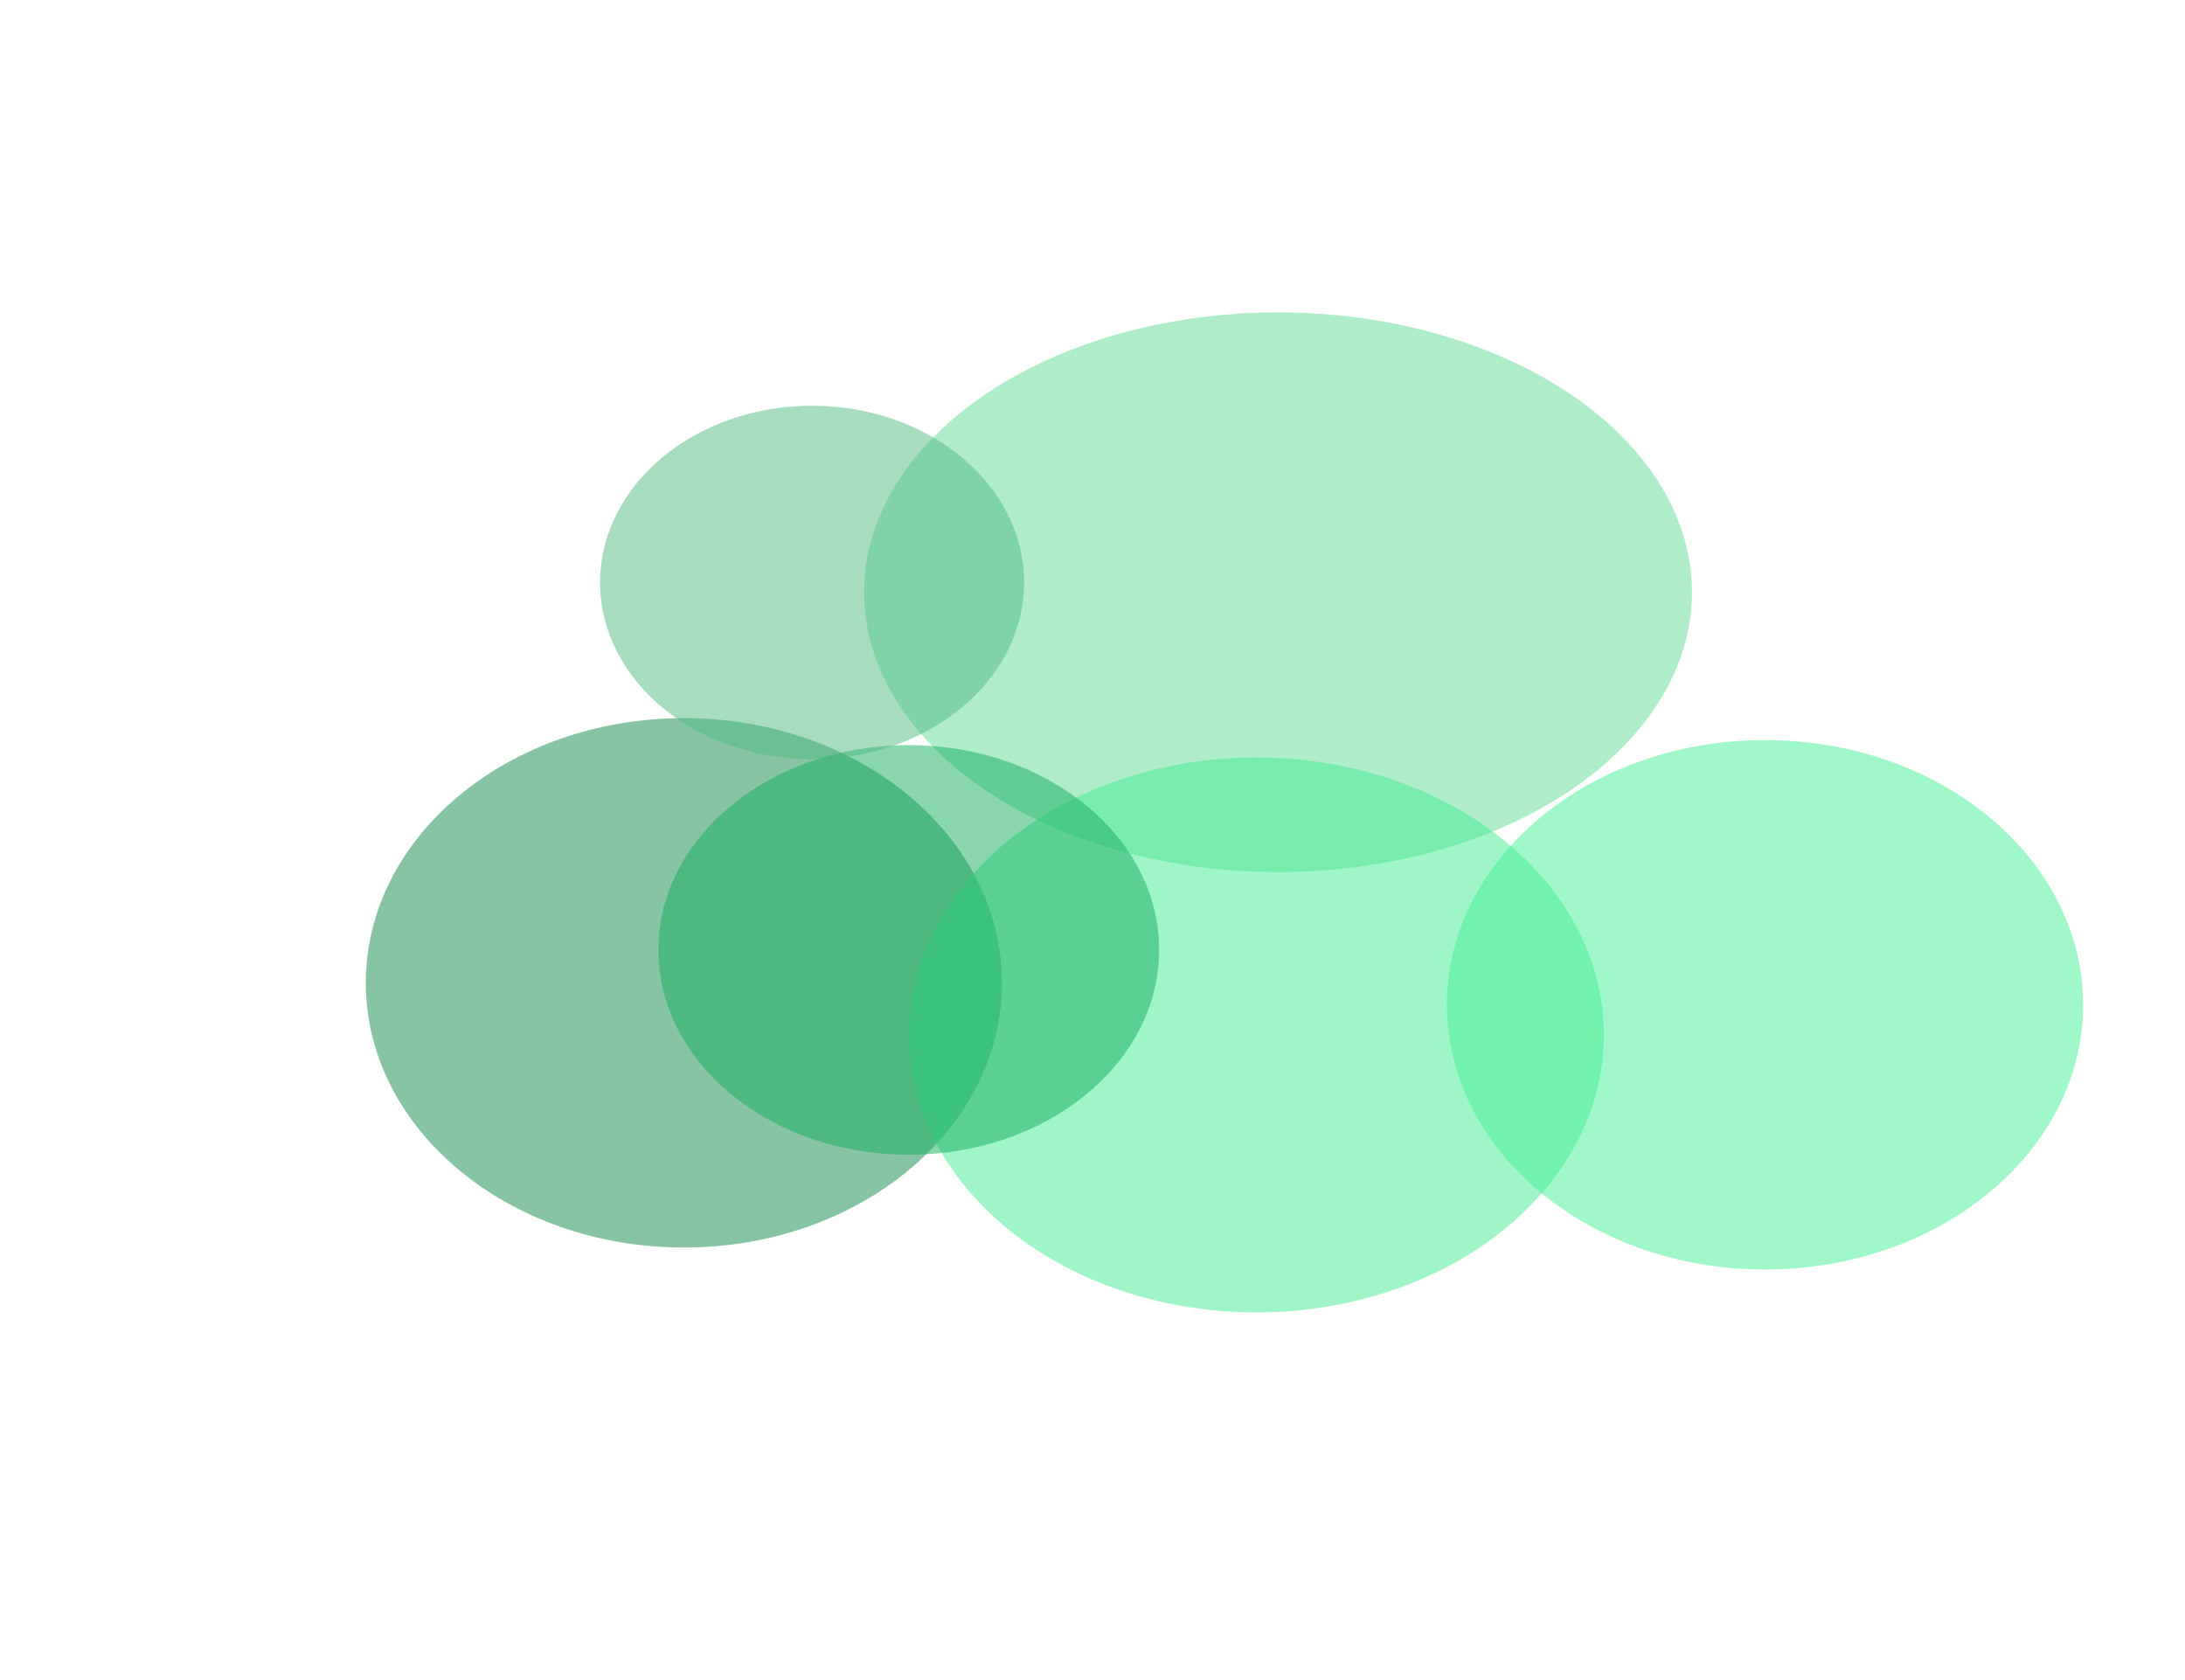
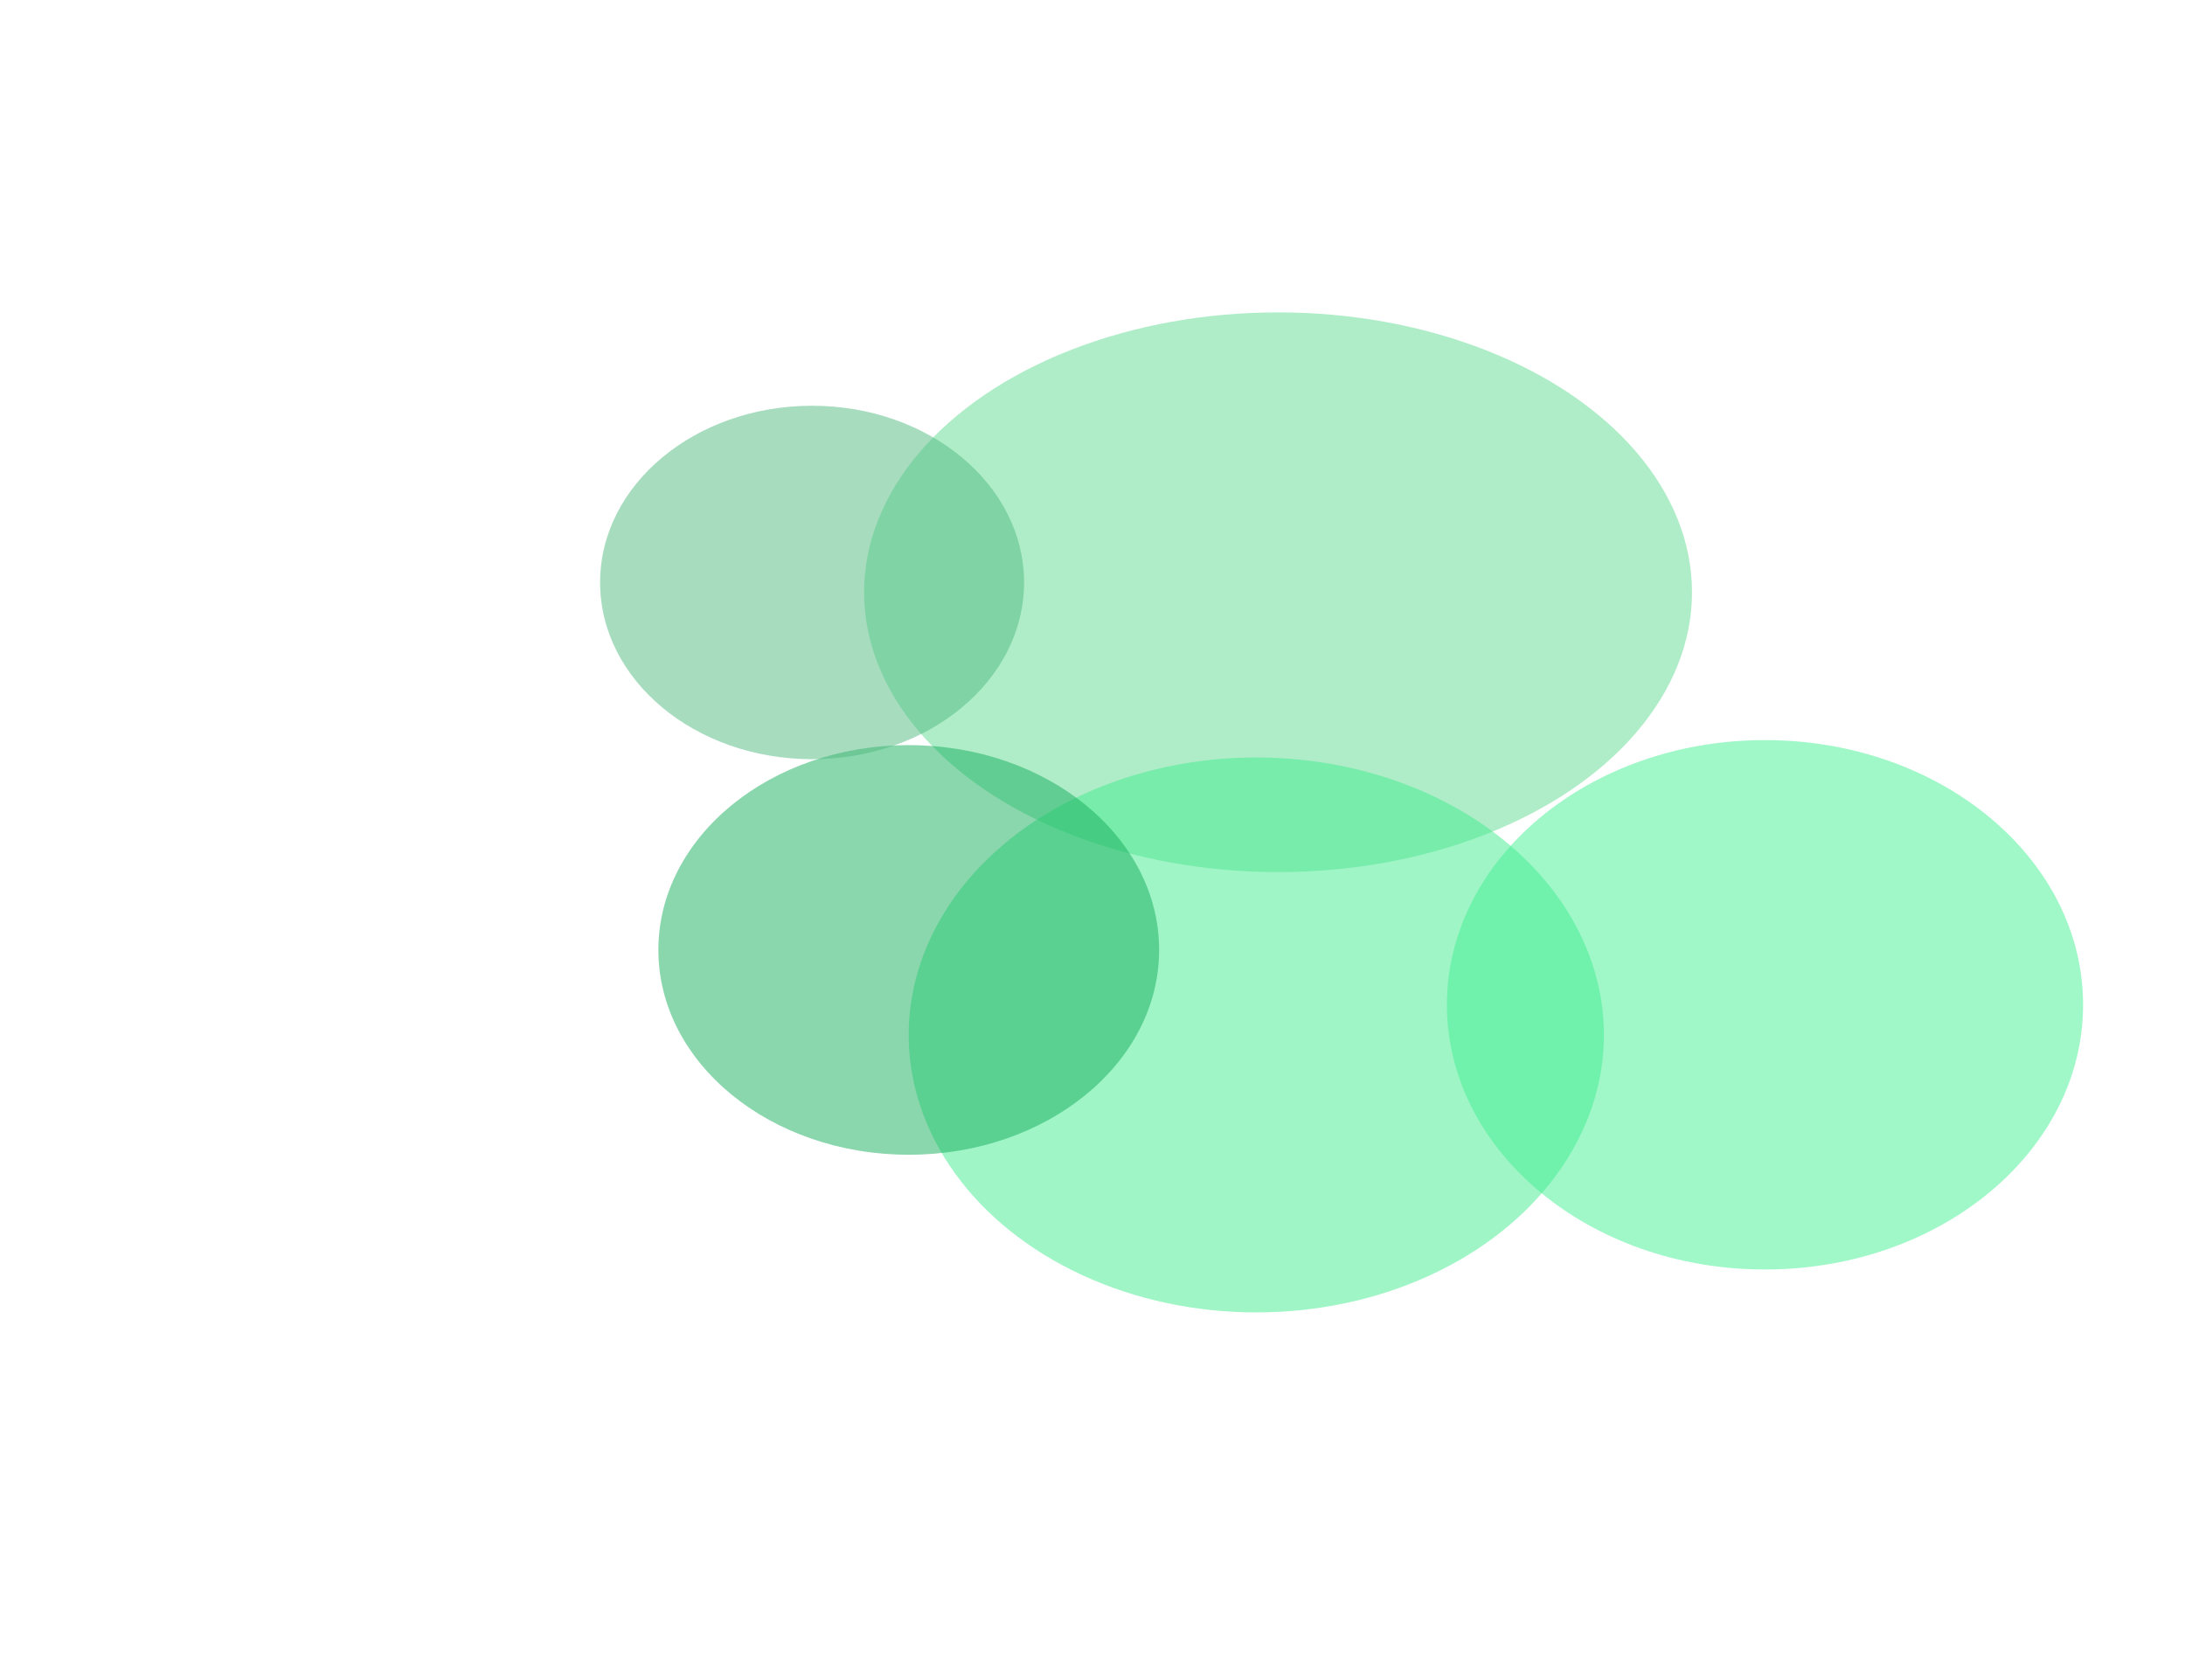
<svg xmlns="http://www.w3.org/2000/svg" width="1314" height="1010" viewBox="0 0 1314 1010" fill="none">
  <g filter="url(#filter0_f_15_1098)">
-     <ellipse cx="411.285" cy="590.992" rx="191.285" ry="159.164" fill="#118B49" fill-opacity="0.5" />
-   </g>
+     </g>
  <g filter="url(#filter1_f_15_1098)">
    <ellipse cx="768.581" cy="356.118" rx="248.944" ry="168.287" fill="#61DD93" fill-opacity="0.5" />
  </g>
  <g filter="url(#filter2_f_15_1098)">
    <ellipse cx="755.501" cy="622.322" rx="209.047" ry="166.847" fill="#40EC8F" fill-opacity="0.5" />
  </g>
  <g filter="url(#filter3_f_15_1098)">
    <ellipse cx="546.503" cy="571.203" rx="150.569" ry="123.154" fill="#17AE5C" fill-opacity="0.5" />
  </g>
  <g filter="url(#filter4_f_15_1098)">
    <ellipse cx="1061.42" cy="604.194" rx="191.285" ry="159.164" fill="#43F092" fill-opacity="0.5" />
  </g>
  <g filter="url(#filter5_f_15_1098)">
    <ellipse cx="488.368" cy="350.241" rx="127.483" ry="106.26" fill="#50BB81" fill-opacity="0.5" />
  </g>
  <defs>
    <filter id="filter0_f_15_1098" x="0" y="211.827" width="822.57" height="758.329" filterUnits="userSpaceOnUse" color-interpolation-filters="sRGB">
      <feGaussianBlur stdDeviation="110" />
    </filter>
    <filter id="filter1_f_15_1098" x="299.637" y="-32.169" width="937.888" height="776.574" filterUnits="userSpaceOnUse" color-interpolation-filters="sRGB">
      <feGaussianBlur stdDeviation="110" />
    </filter>
    <filter id="filter2_f_15_1098" x="326.453" y="235.476" width="858.094" height="773.693" filterUnits="userSpaceOnUse" color-interpolation-filters="sRGB">
      <feGaussianBlur stdDeviation="110" />
    </filter>
    <filter id="filter3_f_15_1098" x="175.934" y="228.049" width="741.137" height="686.309" filterUnits="userSpaceOnUse" color-interpolation-filters="sRGB">
      <feGaussianBlur stdDeviation="110" />
    </filter>
    <filter id="filter4_f_15_1098" x="650.13" y="225.03" width="822.57" height="758.329" filterUnits="userSpaceOnUse" color-interpolation-filters="sRGB">
      <feGaussianBlur stdDeviation="110" />
    </filter>
    <filter id="filter5_f_15_1098" x="140.885" y="23.98" width="694.967" height="652.521" filterUnits="userSpaceOnUse" color-interpolation-filters="sRGB">
      <feGaussianBlur stdDeviation="110" />
    </filter>
  </defs>
</svg>